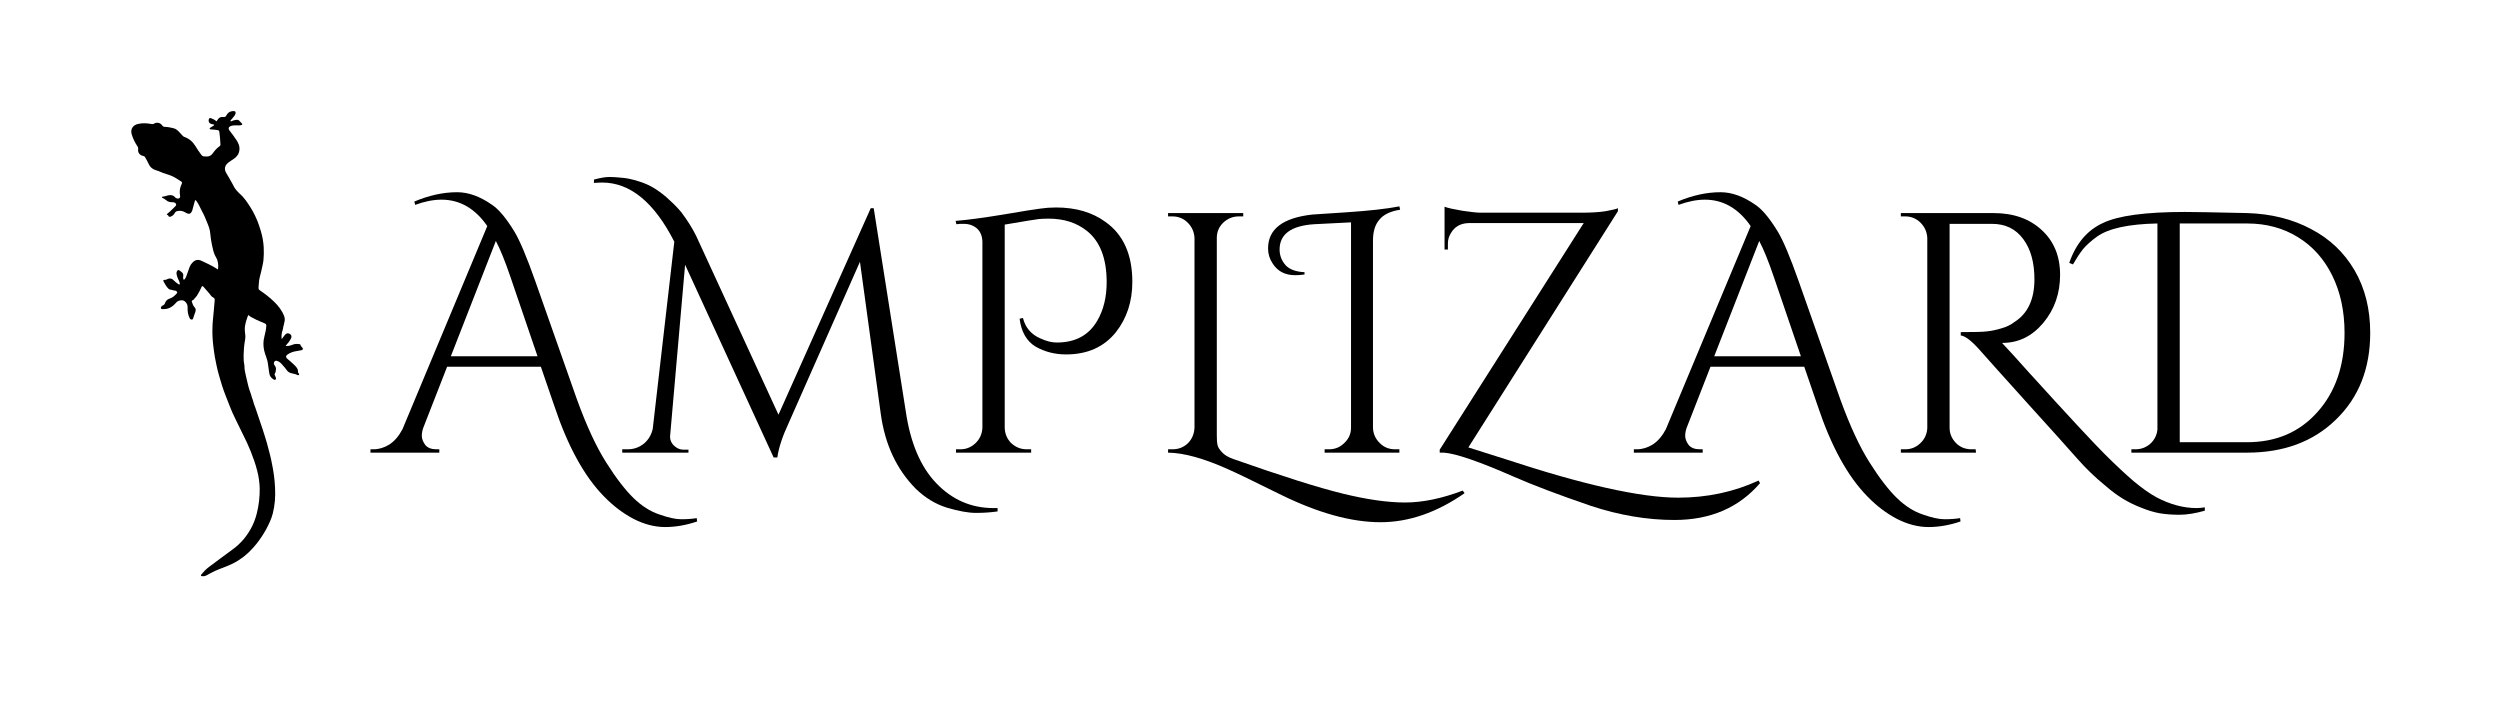
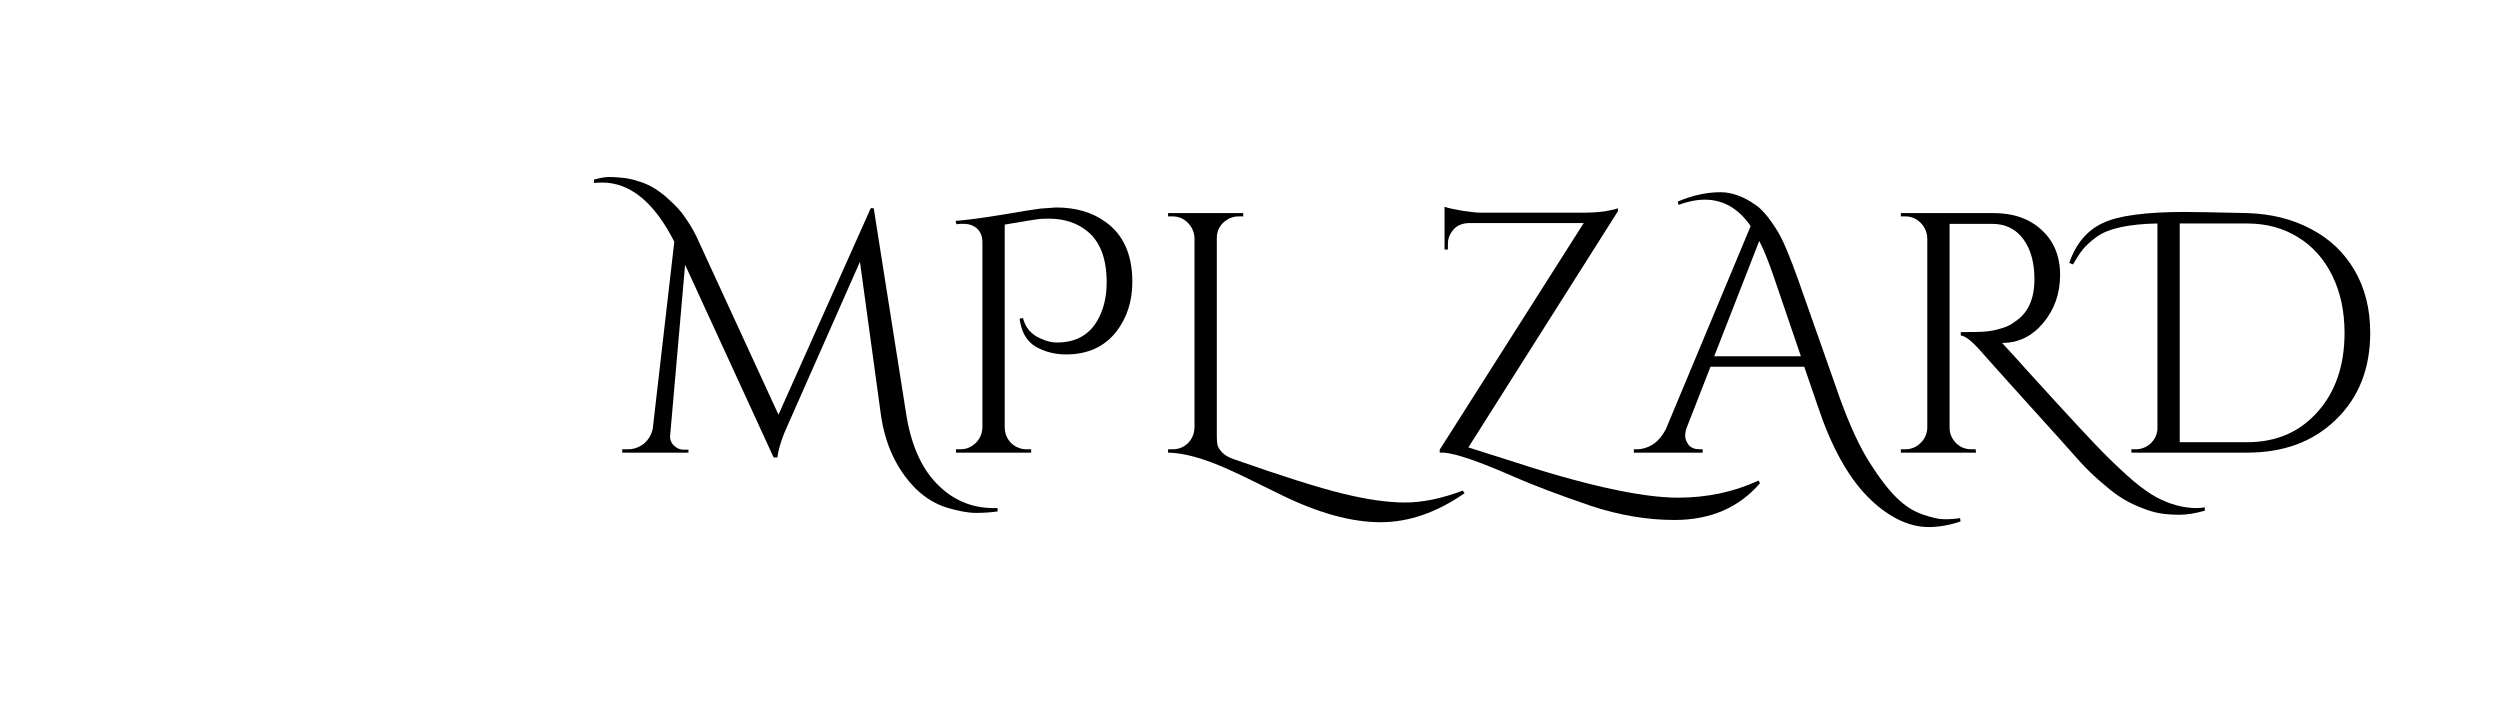
<svg xmlns="http://www.w3.org/2000/svg" width="140" zoomAndPan="magnify" viewBox="0 0 104.88 30" height="40" preserveAspectRatio="xMidYMid meet" version="1.0">
  <defs>
    <g />
    <clipPath id="c00dfc9b7b">
      <path d="M 5.406 4.633 L 12.664 4.633 L 12.664 24.227 L 5.406 24.227 Z M 5.406 4.633 " clip-rule="nonzero" />
    </clipPath>
  </defs>
  <g clip-path="url(#c00dfc9b7b)">
-     <path fill="#000000" d="M 8 12.68 C 8.027 12.762 8.051 12.844 8.113 12.906 C 8.188 12.988 8.156 13.074 8.125 13.156 C 8.098 13.223 8.078 13.285 8.059 13.352 C 8.051 13.383 8.039 13.422 7.996 13.422 C 7.953 13.422 7.922 13.402 7.902 13.355 C 7.836 13.215 7.812 13.07 7.82 12.918 C 7.824 12.832 7.797 12.754 7.738 12.691 C 7.66 12.602 7.551 12.59 7.441 12.637 C 7.379 12.66 7.34 12.703 7.301 12.75 C 7.207 12.855 7.098 12.934 6.953 12.969 C 6.887 12.984 6.824 12.98 6.762 12.984 C 6.703 12.988 6.68 12.941 6.707 12.891 C 6.73 12.852 6.77 12.832 6.809 12.812 C 6.836 12.793 6.855 12.773 6.867 12.742 C 6.898 12.645 6.953 12.578 7.059 12.543 C 7.176 12.508 7.27 12.43 7.348 12.34 C 7.367 12.32 7.395 12.297 7.379 12.266 C 7.363 12.234 7.336 12.207 7.297 12.207 C 7.219 12.203 7.152 12.168 7.074 12.16 C 7.051 12.156 7.031 12.141 7.012 12.121 C 6.926 12.043 6.879 11.938 6.82 11.844 C 6.777 11.77 6.801 11.746 6.871 11.754 C 6.898 11.758 6.922 11.746 6.945 11.734 C 7.051 11.676 7.152 11.684 7.234 11.773 C 7.293 11.836 7.363 11.887 7.438 11.938 C 7.449 11.945 7.461 11.953 7.477 11.949 C 7.492 11.941 7.496 11.922 7.492 11.906 C 7.48 11.863 7.473 11.816 7.449 11.773 C 7.398 11.68 7.363 11.582 7.352 11.477 C 7.352 11.449 7.359 11.426 7.367 11.402 C 7.402 11.332 7.441 11.324 7.504 11.375 C 7.516 11.387 7.527 11.398 7.539 11.406 C 7.621 11.457 7.656 11.523 7.633 11.621 C 7.629 11.645 7.633 11.668 7.637 11.695 C 7.637 11.711 7.633 11.738 7.656 11.742 C 7.684 11.75 7.699 11.727 7.711 11.707 C 7.742 11.66 7.766 11.613 7.781 11.559 C 7.82 11.441 7.863 11.324 7.906 11.207 C 7.934 11.137 7.977 11.074 8.031 11.02 C 8.145 10.91 8.258 10.887 8.402 10.953 C 8.605 11.051 8.812 11.141 9.004 11.262 C 9.012 11.266 9.023 11.273 9.031 11.277 C 9.051 11.289 9.062 11.32 9.082 11.309 C 9.109 11.297 9.098 11.266 9.102 11.242 C 9.113 11.125 9.098 11.004 9.055 10.891 C 9.031 10.828 8.988 10.773 8.961 10.711 C 8.902 10.574 8.875 10.434 8.844 10.293 C 8.809 10.129 8.785 9.969 8.77 9.801 C 8.758 9.652 8.707 9.508 8.648 9.367 C 8.578 9.191 8.508 9.02 8.414 8.852 C 8.34 8.715 8.285 8.566 8.188 8.441 C 8.176 8.43 8.172 8.406 8.148 8.41 C 8.125 8.414 8.125 8.434 8.121 8.449 C 8.086 8.574 8.055 8.699 8.02 8.82 C 8.02 8.828 8.016 8.836 8.012 8.848 C 7.953 8.984 7.883 9.023 7.723 8.922 C 7.621 8.859 7.512 8.84 7.395 8.863 C 7.344 8.875 7.305 8.898 7.281 8.945 C 7.242 9.016 7.188 9.07 7.109 9.098 C 7.066 9.113 7.031 9.113 7.012 9.066 C 7.008 9.051 7 9.035 6.98 9.031 C 6.926 9.02 6.949 8.992 6.973 8.973 C 7.047 8.914 7.113 8.852 7.176 8.789 C 7.223 8.746 7.266 8.703 7.309 8.66 C 7.355 8.609 7.348 8.555 7.293 8.52 C 7.254 8.496 7.215 8.488 7.172 8.492 C 7.078 8.496 6.992 8.473 6.922 8.41 C 6.875 8.371 6.824 8.34 6.77 8.312 C 6.754 8.309 6.738 8.305 6.742 8.285 C 6.742 8.27 6.758 8.262 6.773 8.258 C 6.863 8.254 6.949 8.211 7.039 8.199 C 7.133 8.188 7.215 8.199 7.281 8.273 C 7.305 8.305 7.34 8.328 7.379 8.336 C 7.457 8.359 7.52 8.301 7.504 8.227 C 7.48 8.078 7.48 7.934 7.543 7.793 C 7.609 7.652 7.602 7.652 7.469 7.57 C 7.32 7.473 7.168 7.383 6.996 7.332 C 6.859 7.293 6.73 7.246 6.605 7.188 C 6.582 7.176 6.555 7.168 6.523 7.16 C 6.371 7.121 6.258 7.039 6.191 6.898 C 6.141 6.801 6.094 6.699 6.035 6.605 C 6.02 6.574 5.996 6.559 5.961 6.551 C 5.816 6.527 5.723 6.414 5.742 6.273 C 5.75 6.223 5.738 6.18 5.707 6.137 C 5.605 5.984 5.527 5.824 5.473 5.648 C 5.406 5.43 5.516 5.25 5.75 5.203 C 5.938 5.16 6.129 5.176 6.32 5.211 C 6.352 5.215 6.375 5.211 6.406 5.195 C 6.531 5.121 6.672 5.152 6.754 5.27 C 6.781 5.309 6.816 5.328 6.863 5.328 C 6.988 5.332 7.113 5.355 7.234 5.387 C 7.324 5.41 7.395 5.469 7.457 5.535 C 7.508 5.59 7.559 5.645 7.609 5.699 C 7.629 5.719 7.648 5.738 7.68 5.75 C 7.883 5.82 8.031 5.949 8.141 6.125 C 8.219 6.254 8.301 6.379 8.391 6.496 C 8.426 6.543 8.469 6.574 8.531 6.57 C 8.543 6.57 8.551 6.57 8.562 6.57 C 8.703 6.59 8.812 6.539 8.887 6.426 C 8.965 6.312 9.055 6.215 9.168 6.137 C 9.191 6.121 9.199 6.102 9.199 6.074 C 9.188 5.895 9.18 5.715 9.152 5.535 C 9.145 5.496 9.129 5.473 9.086 5.465 C 9 5.453 8.914 5.441 8.828 5.438 C 8.816 5.434 8.809 5.438 8.801 5.434 C 8.777 5.434 8.754 5.434 8.746 5.406 C 8.742 5.383 8.762 5.371 8.781 5.359 C 8.82 5.336 8.859 5.309 8.898 5.285 C 8.914 5.277 8.934 5.266 8.934 5.246 C 8.93 5.227 8.906 5.23 8.887 5.223 C 8.871 5.219 8.852 5.215 8.832 5.211 C 8.73 5.188 8.684 5.109 8.711 5.012 C 8.723 4.965 8.758 4.945 8.801 4.965 C 8.871 4.992 8.941 5.02 9 5.07 C 9.023 5.094 9.043 5.102 9.059 5.062 C 9.062 5.055 9.07 5.047 9.074 5.039 C 9.129 4.949 9.203 4.898 9.312 4.914 C 9.379 4.922 9.422 4.906 9.449 4.844 C 9.465 4.805 9.5 4.773 9.527 4.742 C 9.582 4.684 9.719 4.648 9.797 4.672 C 9.828 4.684 9.836 4.707 9.836 4.734 C 9.832 4.793 9.805 4.844 9.766 4.887 C 9.727 4.941 9.68 4.992 9.637 5.043 C 9.625 5.059 9.609 5.078 9.629 5.094 C 9.641 5.109 9.656 5.09 9.672 5.086 C 9.727 5.062 9.785 5.043 9.848 5.035 C 9.918 5.023 9.973 5.039 10.016 5.098 C 10.043 5.133 10.074 5.16 10.102 5.188 C 10.125 5.215 10.121 5.234 10.086 5.25 C 10.047 5.266 10.008 5.266 9.965 5.266 C 9.879 5.262 9.793 5.262 9.707 5.273 C 9.68 5.277 9.652 5.285 9.629 5.293 C 9.539 5.332 9.52 5.402 9.574 5.477 C 9.676 5.609 9.777 5.738 9.867 5.875 C 9.957 6.012 10.02 6.156 9.992 6.32 C 9.973 6.473 9.883 6.59 9.754 6.676 C 9.676 6.73 9.59 6.777 9.516 6.84 C 9.379 6.957 9.348 7.102 9.438 7.258 C 9.52 7.406 9.613 7.547 9.691 7.699 C 9.746 7.809 9.801 7.918 9.887 8.012 C 9.922 8.051 9.957 8.09 9.996 8.125 C 10.195 8.293 10.332 8.508 10.469 8.723 C 10.586 8.91 10.68 9.105 10.762 9.309 C 10.812 9.438 10.855 9.57 10.895 9.703 C 10.961 9.926 11.004 10.156 11.016 10.391 C 11.027 10.578 11.02 10.758 11.004 10.941 C 10.984 11.098 10.941 11.25 10.91 11.402 C 10.871 11.57 10.816 11.73 10.812 11.906 C 10.809 11.977 10.793 12.047 10.801 12.117 C 10.805 12.156 10.824 12.176 10.855 12.195 C 11.066 12.336 11.266 12.492 11.445 12.664 C 11.633 12.844 11.789 13.047 11.879 13.289 C 11.91 13.379 11.906 13.48 11.875 13.57 C 11.859 13.613 11.867 13.664 11.84 13.707 C 11.84 13.703 11.844 13.699 11.844 13.695 C 11.844 13.699 11.84 13.703 11.84 13.707 C 11.836 13.793 11.805 13.879 11.781 13.965 C 11.762 14.051 11.758 14.141 11.773 14.246 C 11.812 14.188 11.848 14.141 11.879 14.098 C 11.898 14.074 11.918 14.055 11.938 14.035 C 11.996 13.984 12.059 13.984 12.133 14.039 C 12.18 14.074 12.195 14.141 12.168 14.203 C 12.117 14.312 12.043 14.406 11.961 14.496 C 11.953 14.504 11.938 14.512 11.945 14.527 C 11.953 14.539 11.969 14.531 11.98 14.531 C 12.094 14.539 12.191 14.488 12.293 14.457 C 12.367 14.438 12.445 14.445 12.52 14.453 C 12.543 14.457 12.555 14.469 12.562 14.488 C 12.574 14.531 12.598 14.566 12.633 14.594 C 12.656 14.613 12.668 14.641 12.656 14.668 C 12.648 14.695 12.621 14.703 12.594 14.711 C 12.461 14.742 12.328 14.746 12.203 14.793 C 12.133 14.82 12.062 14.852 12.004 14.898 C 11.938 14.953 11.938 15.004 12 15.062 C 12.094 15.145 12.191 15.219 12.277 15.305 C 12.363 15.391 12.461 15.477 12.457 15.613 C 12.453 15.645 12.469 15.668 12.492 15.688 C 12.508 15.703 12.512 15.723 12.496 15.742 C 12.484 15.754 12.469 15.766 12.449 15.758 C 12.355 15.707 12.25 15.695 12.148 15.668 C 12.059 15.641 12 15.578 11.953 15.504 C 11.926 15.465 11.891 15.426 11.859 15.391 C 11.809 15.332 11.758 15.266 11.695 15.219 C 11.652 15.184 11.605 15.164 11.555 15.152 C 11.52 15.148 11.48 15.16 11.461 15.195 C 11.438 15.242 11.434 15.289 11.465 15.332 C 11.512 15.395 11.547 15.457 11.527 15.535 C 11.516 15.59 11.523 15.648 11.48 15.695 C 11.457 15.723 11.484 15.758 11.496 15.785 C 11.508 15.812 11.516 15.84 11.527 15.867 C 11.539 15.895 11.535 15.922 11.512 15.941 C 11.488 15.961 11.465 15.957 11.438 15.941 C 11.324 15.875 11.258 15.785 11.246 15.652 C 11.234 15.531 11.207 15.414 11.195 15.293 C 11.176 15.094 11.078 14.914 11.035 14.723 C 10.992 14.523 10.992 14.332 11.043 14.141 C 11.082 13.988 11.117 13.836 11.125 13.68 C 11.129 13.633 11.105 13.602 11.066 13.586 C 10.992 13.551 10.918 13.523 10.848 13.492 C 10.758 13.453 10.668 13.418 10.586 13.367 C 10.523 13.328 10.449 13.309 10.398 13.25 C 10.383 13.234 10.359 13.234 10.352 13.262 C 10.297 13.41 10.25 13.559 10.227 13.715 C 10.207 13.852 10.238 13.984 10.246 14.117 C 10.246 14.18 10.238 14.25 10.227 14.312 C 10.191 14.508 10.176 14.707 10.172 14.902 C 10.168 15.043 10.172 15.188 10.203 15.328 C 10.207 15.348 10.207 15.363 10.207 15.383 C 10.203 15.527 10.246 15.668 10.273 15.809 C 10.297 15.926 10.324 16.043 10.355 16.156 C 10.375 16.25 10.406 16.344 10.438 16.438 C 10.465 16.512 10.496 16.59 10.512 16.668 C 10.531 16.742 10.57 16.812 10.582 16.887 C 10.602 16.973 10.641 17.051 10.668 17.133 C 10.711 17.258 10.75 17.383 10.793 17.504 C 10.855 17.676 10.914 17.848 10.969 18.023 C 11.027 18.211 11.09 18.398 11.145 18.59 C 11.191 18.758 11.238 18.93 11.281 19.102 C 11.312 19.219 11.336 19.34 11.359 19.461 C 11.43 19.797 11.477 20.137 11.492 20.48 C 11.512 20.852 11.488 21.215 11.395 21.574 C 11.336 21.805 11.23 22.016 11.121 22.227 C 11 22.445 10.863 22.652 10.707 22.848 C 10.5 23.105 10.266 23.336 9.984 23.516 C 9.777 23.656 9.543 23.754 9.305 23.844 C 9.074 23.93 8.848 24.027 8.633 24.156 C 8.574 24.191 8.504 24.211 8.434 24.199 C 8.371 24.195 8.363 24.168 8.398 24.125 C 8.496 24.008 8.602 23.895 8.727 23.805 C 9.051 23.566 9.367 23.324 9.691 23.09 C 10.059 22.828 10.336 22.492 10.535 22.09 C 10.695 21.762 10.777 21.406 10.82 21.047 C 10.84 20.863 10.852 20.688 10.848 20.504 C 10.84 20.258 10.805 20.012 10.742 19.77 C 10.672 19.492 10.578 19.227 10.473 18.965 C 10.371 18.711 10.258 18.465 10.133 18.223 C 10.023 18 9.914 17.781 9.809 17.559 C 9.73 17.391 9.648 17.223 9.586 17.051 C 9.48 16.766 9.355 16.484 9.266 16.195 C 9.223 16.043 9.172 15.898 9.133 15.746 C 9.094 15.609 9.059 15.473 9.031 15.332 C 9.008 15.223 8.984 15.109 8.965 15 C 8.934 14.832 8.918 14.668 8.895 14.5 C 8.867 14.254 8.855 14.008 8.863 13.762 C 8.867 13.527 8.898 13.297 8.918 13.066 C 8.934 12.91 8.945 12.758 8.957 12.605 C 8.965 12.535 8.934 12.516 8.883 12.488 C 8.816 12.453 8.777 12.383 8.73 12.324 C 8.648 12.227 8.562 12.129 8.477 12.035 C 8.445 12.004 8.426 12.012 8.406 12.051 C 8.352 12.176 8.289 12.297 8.215 12.414 C 8.191 12.449 8.16 12.484 8.129 12.516 C 8.094 12.555 8.07 12.605 8.012 12.621 C 7.992 12.629 7.992 12.656 8 12.68 Z M 8 12.68 " fill-opacity="1" fill-rule="nonzero" />
-   </g>
+     </g>
  <path fill="#000000" d="M 11.844 13.695 C 11.844 13.699 11.84 13.703 11.84 13.707 C 11.84 13.703 11.844 13.699 11.844 13.695 Z M 11.844 13.695 " fill-opacity="1" fill-rule="nonzero" />
  <g fill="#000000" fill-opacity="1">
    <g transform="translate(15.625, 19.011)">
      <g>
-         <path d="M 1.719 -10.547 C 2.332 -10.805 2.93 -10.938 3.516 -10.938 C 3.992 -10.938 4.484 -10.758 4.984 -10.406 C 5.266 -10.219 5.578 -9.844 5.922 -9.281 C 6.148 -8.906 6.441 -8.211 6.797 -7.203 L 8.547 -2.234 C 8.953 -1.117 9.363 -0.234 9.781 0.422 C 10.195 1.078 10.578 1.57 10.922 1.906 C 11.266 2.238 11.625 2.469 12 2.594 C 12.375 2.727 12.68 2.797 12.922 2.797 C 13.172 2.797 13.391 2.781 13.578 2.75 L 13.594 2.891 C 13.133 3.047 12.688 3.125 12.25 3.125 C 11.812 3.125 11.367 3.008 10.922 2.781 C 10.484 2.551 10.07 2.238 9.688 1.844 C 8.863 1.008 8.164 -0.258 7.594 -1.969 L 7.031 -3.609 L 3.094 -3.609 L 2.094 -1.047 C 2.051 -0.93 2.031 -0.816 2.031 -0.703 C 2.031 -0.586 2.078 -0.461 2.172 -0.328 C 2.273 -0.203 2.43 -0.141 2.641 -0.141 L 2.766 -0.141 L 2.766 0 L -0.125 0 L -0.125 -0.141 L 0 -0.141 C 0.227 -0.141 0.453 -0.207 0.672 -0.344 C 0.891 -0.488 1.07 -0.703 1.219 -0.984 L 4.781 -9.516 C 4.27 -10.254 3.629 -10.625 2.859 -10.625 C 2.516 -10.625 2.145 -10.551 1.75 -10.406 Z M 3.25 -4.047 L 6.891 -4.047 L 5.75 -7.391 C 5.531 -8.035 5.328 -8.535 5.141 -8.891 Z M 3.25 -4.047 " />
-       </g>
+         </g>
    </g>
  </g>
  <g fill="#000000" fill-opacity="1">
    <g transform="translate(25.855, 19.011)">
      <g>
        <path d="M 15.812 2.328 C 15.875 2.328 15.93 2.328 15.984 2.328 L 15.984 2.469 C 15.711 2.508 15.41 2.531 15.078 2.531 C 14.754 2.531 14.348 2.457 13.859 2.312 C 13.379 2.164 12.941 1.898 12.547 1.516 C 11.742 0.703 11.254 -0.344 11.078 -1.625 L 10.203 -8.016 L 7.219 -1.266 C 6.945 -0.68 6.785 -0.191 6.734 0.203 L 6.578 0.203 L 2.859 -7.891 L 2.234 -0.75 C 2.211 -0.582 2.258 -0.438 2.375 -0.312 C 2.5 -0.188 2.633 -0.125 2.781 -0.125 L 3 -0.125 L 3 0 L 0.219 0 L 0.219 -0.141 L 0.453 -0.141 C 0.703 -0.141 0.926 -0.219 1.125 -0.375 C 1.32 -0.539 1.445 -0.75 1.5 -1 L 2.406 -8.859 C 1.562 -10.516 0.551 -11.344 -0.625 -11.344 C -0.738 -11.344 -0.852 -11.336 -0.969 -11.328 L -0.969 -11.469 C -0.707 -11.539 -0.492 -11.578 -0.328 -11.578 C -0.172 -11.578 0 -11.566 0.188 -11.547 C 0.383 -11.535 0.613 -11.488 0.875 -11.406 C 1.133 -11.332 1.379 -11.223 1.609 -11.078 C 1.836 -10.93 2.035 -10.773 2.203 -10.609 C 2.379 -10.453 2.547 -10.281 2.703 -10.094 C 2.961 -9.75 3.172 -9.414 3.328 -9.094 L 6.781 -1.594 L 10.656 -10.266 L 10.781 -10.266 L 12.125 -1.75 C 12.32 -0.406 12.754 0.609 13.422 1.297 C 14.086 1.984 14.883 2.328 15.812 2.328 Z M 15.812 2.328 " />
      </g>
    </g>
  </g>
  <g fill="#000000" fill-opacity="1">
    <g transform="translate(39.232, 19.011)">
      <g>
-         <path d="M 5.062 -10.297 C 5.895 -10.297 6.586 -10.094 7.141 -9.688 C 7.891 -9.156 8.266 -8.316 8.266 -7.172 C 8.266 -6.348 8.035 -5.645 7.578 -5.062 C 7.078 -4.438 6.379 -4.125 5.484 -4.125 C 5.016 -4.125 4.586 -4.234 4.203 -4.453 C 3.828 -4.68 3.602 -5.07 3.531 -5.625 L 3.672 -5.656 C 3.773 -5.25 4.02 -4.961 4.406 -4.797 C 4.656 -4.68 4.883 -4.625 5.094 -4.625 C 5.875 -4.625 6.441 -4.93 6.797 -5.547 C 7.055 -5.992 7.188 -6.531 7.188 -7.156 C 7.188 -8.156 6.91 -8.875 6.359 -9.312 C 5.93 -9.656 5.395 -9.828 4.75 -9.828 C 4.594 -9.828 4.457 -9.82 4.344 -9.812 C 4.238 -9.801 3.758 -9.723 2.906 -9.578 L 2.906 -1.047 C 2.914 -0.785 3.008 -0.566 3.188 -0.391 C 3.375 -0.223 3.586 -0.141 3.828 -0.141 L 4.016 -0.141 L 4.016 0 L 0.859 0 L 0.859 -0.141 L 1.047 -0.141 C 1.285 -0.141 1.492 -0.223 1.672 -0.391 C 1.859 -0.566 1.957 -0.785 1.969 -1.047 L 1.969 -8.828 C 1.969 -9.078 1.895 -9.27 1.75 -9.406 C 1.602 -9.539 1.414 -9.609 1.188 -9.609 C 1.145 -9.609 1.098 -9.609 1.047 -9.609 L 0.875 -9.594 L 0.844 -9.734 C 1.344 -9.773 2.008 -9.863 2.844 -10 C 3.688 -10.145 4.207 -10.227 4.406 -10.25 C 4.613 -10.281 4.832 -10.297 5.062 -10.297 Z M 5.062 -10.297 " />
+         <path d="M 5.062 -10.297 C 5.895 -10.297 6.586 -10.094 7.141 -9.688 C 7.891 -9.156 8.266 -8.316 8.266 -7.172 C 8.266 -6.348 8.035 -5.645 7.578 -5.062 C 7.078 -4.438 6.379 -4.125 5.484 -4.125 C 5.016 -4.125 4.586 -4.234 4.203 -4.453 C 3.828 -4.68 3.602 -5.07 3.531 -5.625 L 3.672 -5.656 C 3.773 -5.25 4.02 -4.961 4.406 -4.797 C 4.656 -4.68 4.883 -4.625 5.094 -4.625 C 5.875 -4.625 6.441 -4.93 6.797 -5.547 C 7.055 -5.992 7.188 -6.531 7.188 -7.156 C 7.188 -8.156 6.91 -8.875 6.359 -9.312 C 5.93 -9.656 5.395 -9.828 4.75 -9.828 C 4.594 -9.828 4.457 -9.82 4.344 -9.812 C 4.238 -9.801 3.758 -9.723 2.906 -9.578 L 2.906 -1.047 C 2.914 -0.785 3.008 -0.566 3.188 -0.391 C 3.375 -0.223 3.586 -0.141 3.828 -0.141 L 4.016 -0.141 L 4.016 0 L 0.859 0 L 0.859 -0.141 L 1.047 -0.141 C 1.285 -0.141 1.492 -0.223 1.672 -0.391 C 1.859 -0.566 1.957 -0.785 1.969 -1.047 L 1.969 -8.828 C 1.969 -9.078 1.895 -9.27 1.75 -9.406 C 1.602 -9.539 1.414 -9.609 1.188 -9.609 C 1.145 -9.609 1.098 -9.609 1.047 -9.609 L 0.875 -9.594 L 0.844 -9.734 C 1.344 -9.773 2.008 -9.863 2.844 -10 C 3.688 -10.145 4.207 -10.227 4.406 -10.25 Z M 5.062 -10.297 " />
      </g>
    </g>
  </g>
  <g fill="#000000" fill-opacity="1">
    <g transform="translate(48.14, 19.011)">
      <g>
        <path d="M 3.594 0.266 C 5.633 0.984 7.164 1.469 8.188 1.719 C 9.207 1.969 10.082 2.094 10.812 2.094 C 11.551 2.094 12.359 1.926 13.234 1.594 L 13.312 1.703 C 12.145 2.516 10.969 2.922 9.781 2.922 C 8.562 2.922 7.176 2.539 5.625 1.781 C 4.426 1.188 3.68 0.828 3.391 0.703 C 2.367 0.242 1.523 0.008 0.859 0 L 0.859 -0.141 L 1.047 -0.141 C 1.297 -0.141 1.508 -0.223 1.688 -0.391 C 1.863 -0.566 1.957 -0.785 1.969 -1.047 L 1.969 -9.016 C 1.957 -9.266 1.863 -9.477 1.688 -9.656 C 1.508 -9.832 1.297 -9.922 1.047 -9.922 L 0.859 -9.922 L 0.859 -10.062 L 4.016 -10.062 L 4.016 -9.922 L 3.828 -9.922 C 3.578 -9.922 3.359 -9.832 3.172 -9.656 C 2.992 -9.477 2.906 -9.266 2.906 -9.016 L 2.906 -0.719 C 2.906 -0.539 2.914 -0.406 2.938 -0.312 C 2.957 -0.227 3.02 -0.129 3.125 -0.016 C 3.227 0.098 3.383 0.191 3.594 0.266 Z M 3.594 0.266 " />
      </g>
    </g>
  </g>
  <g fill="#000000" fill-opacity="1">
    <g transform="translate(53.902, 19.011)">
      <g>
-         <path d="M 4.625 -0.141 L 4.812 -0.141 L 4.812 0 L 1.672 0 L 1.672 -0.141 L 1.859 -0.141 C 2.109 -0.141 2.32 -0.227 2.5 -0.406 C 2.688 -0.582 2.781 -0.797 2.781 -1.047 L 2.781 -9.672 L 1.234 -9.594 C 0.266 -9.531 -0.219 -9.176 -0.219 -8.531 C -0.219 -8.281 -0.133 -8.062 0.031 -7.875 C 0.195 -7.695 0.461 -7.598 0.828 -7.578 L 0.828 -7.484 C 0.703 -7.461 0.57 -7.453 0.438 -7.453 C 0.008 -7.453 -0.305 -7.617 -0.516 -7.953 C -0.641 -8.141 -0.703 -8.348 -0.703 -8.578 C -0.703 -9.391 -0.082 -9.863 1.156 -10 C 1.164 -10 1.641 -10.031 2.578 -10.094 C 3.523 -10.156 4.27 -10.238 4.812 -10.344 L 4.844 -10.203 C 4.438 -10.141 4.145 -10 3.969 -9.781 C 3.789 -9.57 3.703 -9.281 3.703 -8.906 L 3.703 -1.047 C 3.711 -0.797 3.805 -0.582 3.984 -0.406 C 4.16 -0.227 4.375 -0.141 4.625 -0.141 Z M 4.625 -0.141 " />
-       </g>
+         </g>
    </g>
  </g>
  <g fill="#000000" fill-opacity="1">
    <g transform="translate(59.549, 19.011)">
      <g>
        <path d="M 14.312 1.281 C 13.426 2.312 12.227 2.828 10.719 2.828 C 9.57 2.828 8.398 2.629 7.203 2.234 C 5.836 1.766 4.766 1.359 3.984 1.016 C 2.504 0.367 1.52 0.031 1.031 0 L 0.859 0 L 0.859 -0.125 L 6.906 -9.641 L 2.062 -9.641 C 1.727 -9.629 1.484 -9.488 1.328 -9.219 C 1.242 -9.082 1.203 -8.938 1.203 -8.781 L 1.203 -8.531 L 1.062 -8.531 L 1.062 -10.328 C 1.207 -10.273 1.461 -10.219 1.828 -10.156 C 2.191 -10.102 2.441 -10.078 2.578 -10.078 C 2.711 -10.078 2.785 -10.078 2.797 -10.078 L 6.812 -10.078 C 7.219 -10.078 7.555 -10.098 7.828 -10.141 C 8.109 -10.191 8.281 -10.234 8.344 -10.266 L 8.344 -10.141 L 2.062 -0.219 C 2.145 -0.195 2.656 -0.035 3.594 0.266 C 6.875 1.348 9.301 1.891 10.875 1.891 C 12.094 1.891 13.219 1.648 14.25 1.172 Z M 14.312 1.281 " />
      </g>
    </g>
  </g>
  <g fill="#000000" fill-opacity="1">
    <g transform="translate(68.687, 19.011)">
      <g>
        <path d="M 1.719 -10.547 C 2.332 -10.805 2.93 -10.938 3.516 -10.938 C 3.992 -10.938 4.484 -10.758 4.984 -10.406 C 5.266 -10.219 5.578 -9.844 5.922 -9.281 C 6.148 -8.906 6.441 -8.211 6.797 -7.203 L 8.547 -2.234 C 8.953 -1.117 9.363 -0.234 9.781 0.422 C 10.195 1.078 10.578 1.57 10.922 1.906 C 11.266 2.238 11.625 2.469 12 2.594 C 12.375 2.727 12.68 2.797 12.922 2.797 C 13.172 2.797 13.391 2.781 13.578 2.75 L 13.594 2.891 C 13.133 3.047 12.688 3.125 12.25 3.125 C 11.812 3.125 11.367 3.008 10.922 2.781 C 10.484 2.551 10.07 2.238 9.688 1.844 C 8.863 1.008 8.164 -0.258 7.594 -1.969 L 7.031 -3.609 L 3.094 -3.609 L 2.094 -1.047 C 2.051 -0.93 2.031 -0.816 2.031 -0.703 C 2.031 -0.586 2.078 -0.461 2.172 -0.328 C 2.273 -0.203 2.43 -0.141 2.641 -0.141 L 2.766 -0.141 L 2.766 0 L -0.125 0 L -0.125 -0.141 L 0 -0.141 C 0.227 -0.141 0.453 -0.207 0.672 -0.344 C 0.891 -0.488 1.07 -0.703 1.219 -0.984 L 4.781 -9.516 C 4.27 -10.254 3.629 -10.625 2.859 -10.625 C 2.516 -10.625 2.145 -10.551 1.75 -10.406 Z M 3.25 -4.047 L 6.891 -4.047 L 5.75 -7.391 C 5.531 -8.035 5.328 -8.535 5.141 -8.891 Z M 3.25 -4.047 " />
      </g>
    </g>
  </g>
  <g fill="#000000" fill-opacity="1">
    <g transform="translate(78.917, 19.011)">
      <g>
        <path d="M 13.625 2.438 C 13.227 2.551 12.875 2.609 12.562 2.609 C 12.25 2.609 11.973 2.586 11.734 2.547 C 11.492 2.504 11.234 2.426 10.953 2.312 C 10.68 2.207 10.426 2.082 10.188 1.938 C 9.945 1.789 9.707 1.613 9.469 1.406 C 9.031 1.051 8.629 0.664 8.266 0.25 C 7.91 -0.156 7.219 -0.926 6.188 -2.062 C 5.164 -3.195 4.488 -3.953 4.156 -4.328 C 3.82 -4.703 3.562 -4.898 3.375 -4.922 L 3.375 -5.062 C 3.938 -5.062 4.305 -5.07 4.484 -5.094 C 4.672 -5.113 4.867 -5.156 5.078 -5.219 C 5.297 -5.281 5.477 -5.367 5.625 -5.484 C 6.188 -5.836 6.469 -6.438 6.469 -7.281 C 6.469 -7.988 6.312 -8.551 6 -8.969 C 5.688 -9.395 5.25 -9.609 4.688 -9.609 L 2.906 -9.609 L 2.906 -1.047 C 2.906 -0.805 2.992 -0.594 3.172 -0.406 C 3.348 -0.227 3.566 -0.141 3.828 -0.141 L 4 -0.141 L 4.016 0 L 0.859 0 L 0.859 -0.141 L 1.047 -0.141 C 1.285 -0.141 1.492 -0.223 1.672 -0.391 C 1.859 -0.566 1.957 -0.781 1.969 -1.031 L 1.969 -9.016 C 1.957 -9.266 1.863 -9.477 1.688 -9.656 C 1.508 -9.832 1.297 -9.922 1.047 -9.922 L 0.859 -9.922 L 0.859 -10.062 L 4.75 -10.062 C 5.594 -10.062 6.27 -9.82 6.781 -9.344 C 7.289 -8.875 7.547 -8.25 7.547 -7.469 C 7.547 -6.688 7.312 -6.016 6.844 -5.453 C 6.375 -4.891 5.801 -4.609 5.125 -4.609 C 5.125 -4.609 5.117 -4.609 5.109 -4.609 C 5.43 -4.266 5.797 -3.863 6.203 -3.406 C 7.867 -1.57 8.938 -0.422 9.406 0.047 C 9.875 0.516 10.285 0.898 10.641 1.203 C 11.004 1.504 11.32 1.727 11.594 1.875 C 12.164 2.176 12.727 2.328 13.281 2.328 C 13.395 2.328 13.508 2.316 13.625 2.297 Z M 13.625 2.438 " />
      </g>
    </g>
  </g>
  <g fill="#000000" fill-opacity="1">
    <g transform="translate(88.286, 19.011)">
      <g>
        <path d="M -1.438 -7.969 C -1.156 -8.781 -0.688 -9.336 -0.031 -9.641 C 0.613 -9.953 1.766 -10.109 3.422 -10.109 C 3.766 -10.109 4.633 -10.094 6.031 -10.062 C 7.051 -10.031 7.945 -9.805 8.719 -9.391 C 9.5 -8.984 10.109 -8.406 10.547 -7.656 C 10.984 -6.906 11.203 -6.031 11.203 -5.031 C 11.203 -3.531 10.723 -2.316 9.766 -1.391 C 8.816 -0.461 7.57 0 6.031 0 L 1.172 0 L 1.172 -0.141 L 1.344 -0.141 C 1.582 -0.141 1.789 -0.219 1.969 -0.375 C 2.145 -0.539 2.242 -0.738 2.266 -0.969 L 2.266 -9.625 C 1.066 -9.602 0.223 -9.422 -0.266 -9.078 C -0.523 -8.891 -0.723 -8.711 -0.859 -8.547 C -0.992 -8.379 -1.133 -8.164 -1.281 -7.906 Z M 3.203 -9.625 L 3.203 -0.438 L 6.031 -0.438 C 7.25 -0.438 8.234 -0.859 8.984 -1.703 C 9.742 -2.547 10.125 -3.656 10.125 -5.031 C 10.125 -5.938 9.953 -6.738 9.609 -7.438 C 9.266 -8.133 8.785 -8.672 8.172 -9.047 C 7.555 -9.43 6.844 -9.625 6.031 -9.625 Z M 3.203 -9.625 " />
      </g>
    </g>
  </g>
</svg>